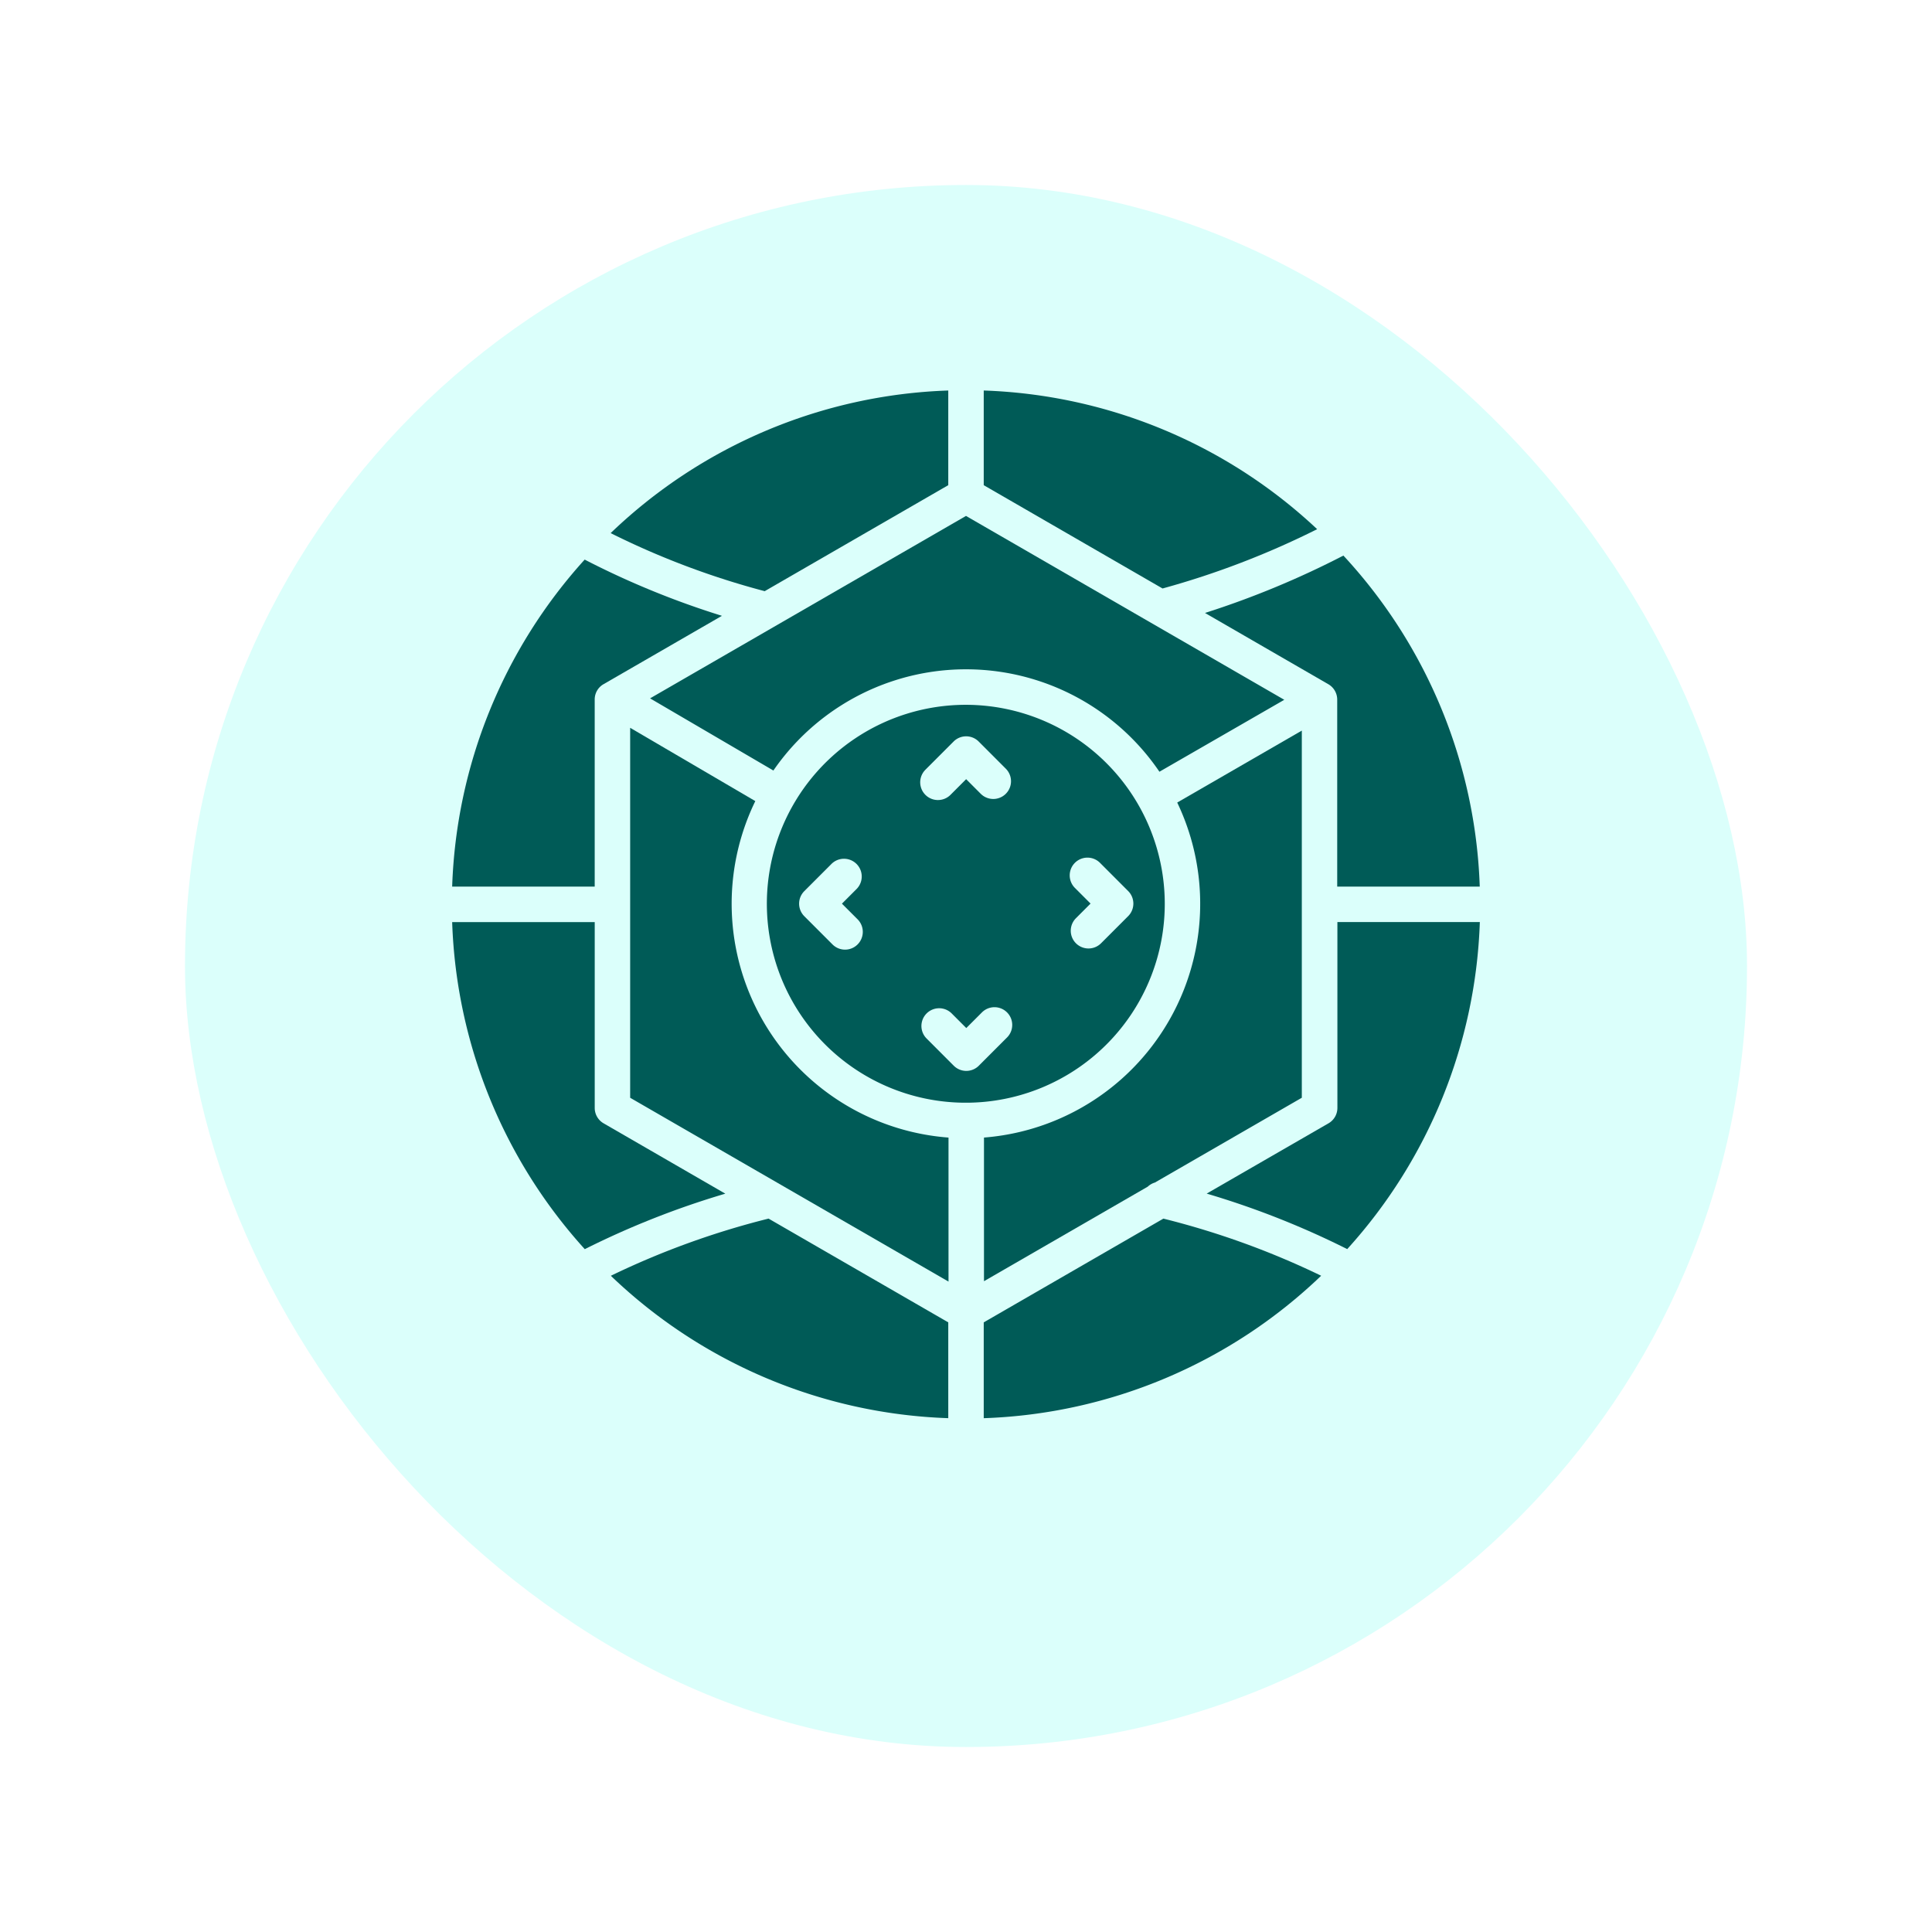
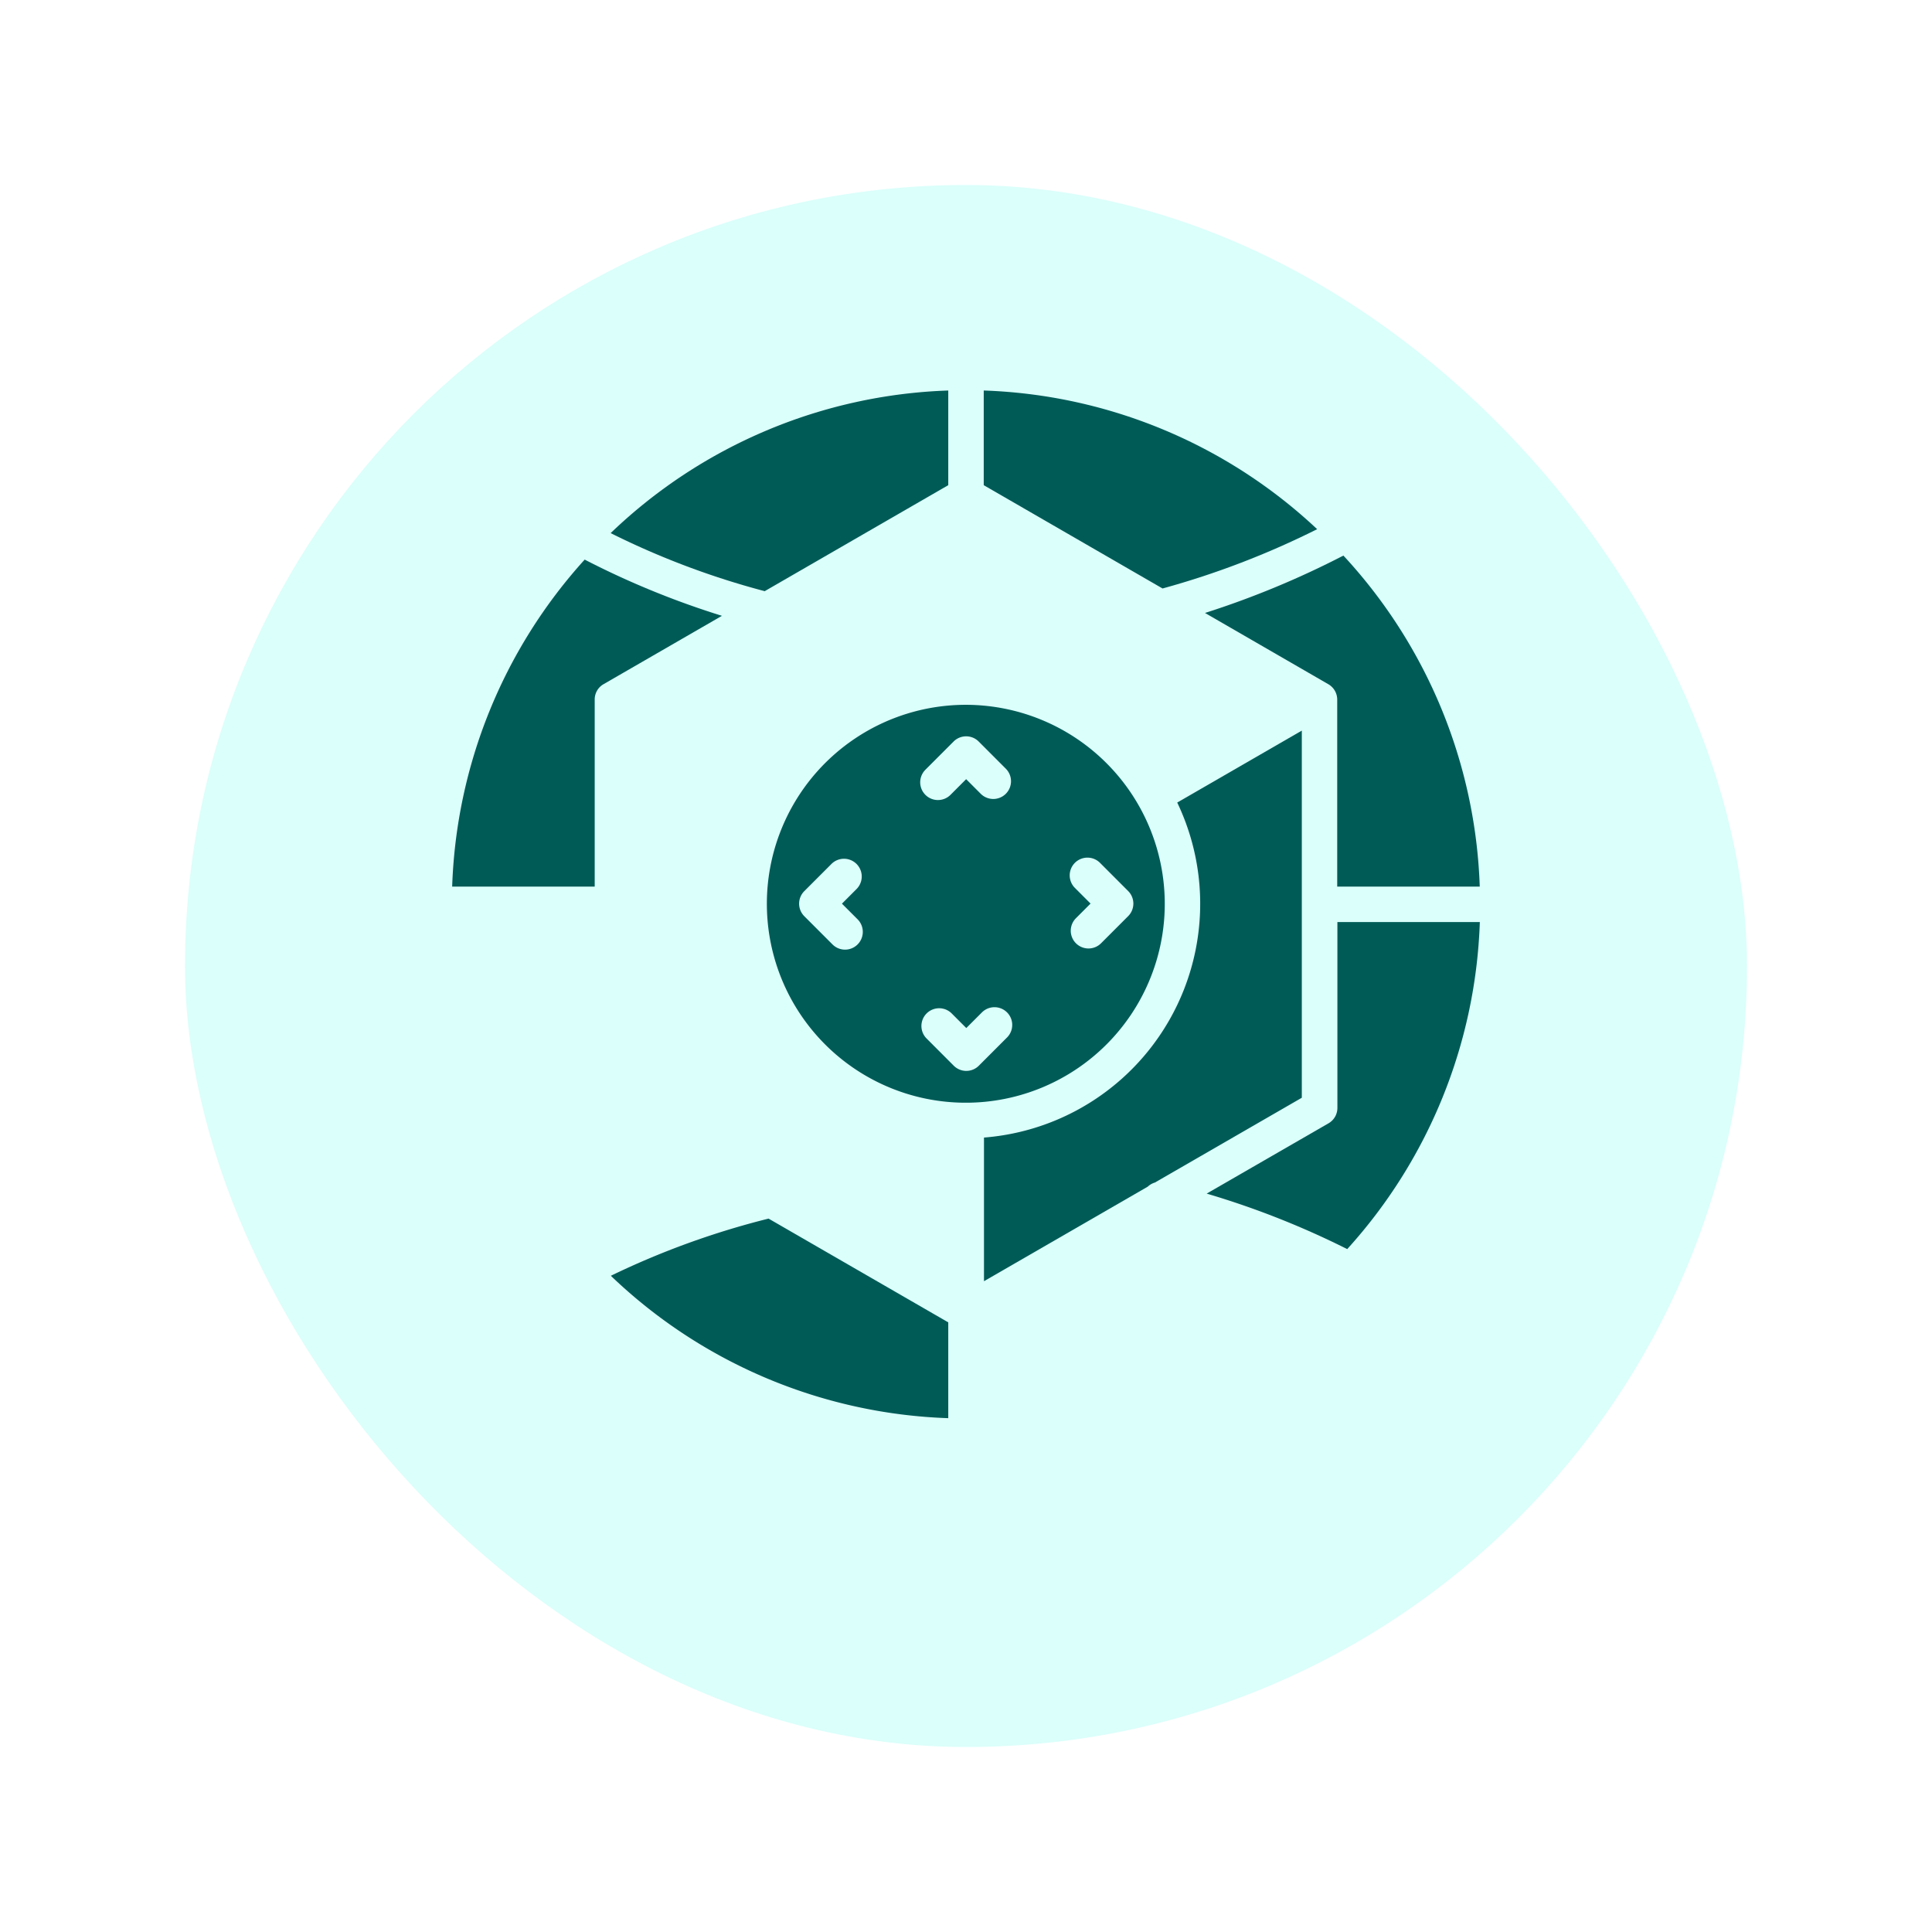
<svg xmlns="http://www.w3.org/2000/svg" width="94" height="94" viewBox="0 0 94 94">
  <defs>
    <style>.a{fill:#dbfffb;}.b{fill:#005b57;}.c{filter:url(#a);}</style>
    <filter id="a" x="0" y="0" width="94" height="94" filterUnits="userSpaceOnUse">
      <feOffset dy="3" input="SourceAlpha" />
      <feGaussianBlur stdDeviation="3" result="b" />
      <feFlood flood-color="#80e5db" flood-opacity="0.251" />
      <feComposite operator="in" in2="b" />
      <feComposite in="SourceGraphic" />
    </filter>
  </defs>
  <g transform="translate(-576 -1409)">
    <g class="c" transform="matrix(1, 0, 0, 1, 576, 1409)">
      <rect class="a" width="76" height="76" rx="38" transform="translate(9 6)" />
    </g>
    <g transform="translate(596 1426)">
      <g transform="translate(2 2)">
-         <path class="b" d="M38.967,62.637a11.41,11.41,0,0,1-9.4-16.371L23.478,42.7V60.7l15.489,8.944Z" transform="translate(-14.818 -26.289)" />
        <path class="b" d="M66.171,62.836v6.99l7.968-4.6a.866.866,0,0,1,.347-.2L81.635,60.9V43.037l-6.062,3.5a11.41,11.41,0,0,1-9.4,16.3Z" transform="translate(-40.296 -26.49)" />
-         <path class="b" d="M9.367,75.933a.864.864,0,0,1-.431-.748V66.143H2A24.922,24.922,0,0,0,8.452,82.056a41.384,41.384,0,0,1,6.838-2.7Z" transform="translate(-2 -40.279)" />
        <path class="b" d="M99.4,66.143v9.042a.865.865,0,0,1-.432.748L93.04,79.353a41.387,41.387,0,0,1,6.838,2.7,24.922,24.922,0,0,0,6.452-15.912H99.4Z" transform="translate(-56.33 -40.279)" />
        <path class="b" d="M8.935,38.315v-9.1a.854.854,0,0,1,.431-.748l5.759-3.326a41.247,41.247,0,0,1-6.678-2.735A24.923,24.923,0,0,0,2,38.315Z" transform="translate(-2 -14.179)" />
        <path class="b" d="M92.839,24.707l6,3.467a.865.865,0,0,1,.432.748v9.1h6.935a24.921,24.921,0,0,0-6.634-16.107A43.345,43.345,0,0,1,92.839,24.707Z" transform="translate(-56.21 -13.884)" />
-         <path class="b" d="M74.881,101.921l-8.741,5.048v4.662A24.928,24.928,0,0,0,82.557,104.7,39.623,39.623,0,0,0,74.881,101.921Z" transform="translate(-40.277 -61.63)" />
-         <path class="b" d="M28.618,11.763l8.931-5.157V2A24.927,24.927,0,0,0,21.123,8.938,39.043,39.043,0,0,0,28.618,11.763Z" transform="translate(-13.412 -2)" />
+         <path class="b" d="M28.618,11.763l8.931-5.157V2A24.927,24.927,0,0,0,21.123,8.938,39.043,39.043,0,0,0,28.618,11.763" transform="translate(-13.412 -2)" />
        <path class="b" d="M66.14,2V6.606l8.7,5.026a41.052,41.052,0,0,0,7.522-2.885A24.925,24.925,0,0,0,66.14,2Z" transform="translate(-40.277 -2)" />
        <path class="b" d="M37.563,106.967l-8.743-5.048a39.607,39.607,0,0,0-7.674,2.782,24.929,24.929,0,0,0,16.417,6.928Z" transform="translate(-13.426 -61.629)" />
-         <path class="b" d="M41.252,17.133,25.881,26.009l6,3.511a11.378,11.378,0,0,1,18.782.059l6.075-3.5Z" transform="translate(-16.252 -11.031)" />
        <path class="b" d="M49.686,39.924a9.68,9.68,0,1,0,9.671,9.68A9.687,9.687,0,0,0,49.686,39.924ZM44.411,51.583a.862.862,0,0,1-1.22,0L41.819,50.21a.864.864,0,0,1,0-1.221l1.321-1.322a.863.863,0,1,1,1.22,1.221l-.71.711.762.762A.864.864,0,0,1,44.411,51.583Zm3.3-8.5,1.372-1.373a.862.862,0,0,1,1.22,0l1.32,1.322a.863.863,0,1,1-1.22,1.221l-.71-.711-.762.763a.863.863,0,1,1-1.22-1.221ZM51.682,56.11,50.31,57.483a.862.862,0,0,1-1.22,0l-1.32-1.322a.863.863,0,1,1,1.22-1.221l.71.711.762-.762a.863.863,0,1,1,1.22,1.221Zm4.574-4.583a.863.863,0,0,1-1.22-1.221l.71-.711-.761-.762a.863.863,0,1,1,1.22-1.221l1.371,1.373a.864.864,0,0,1,0,1.221Z" transform="translate(-24.686 -24.632)" />
      </g>
    </g>
  </g>
</svg>